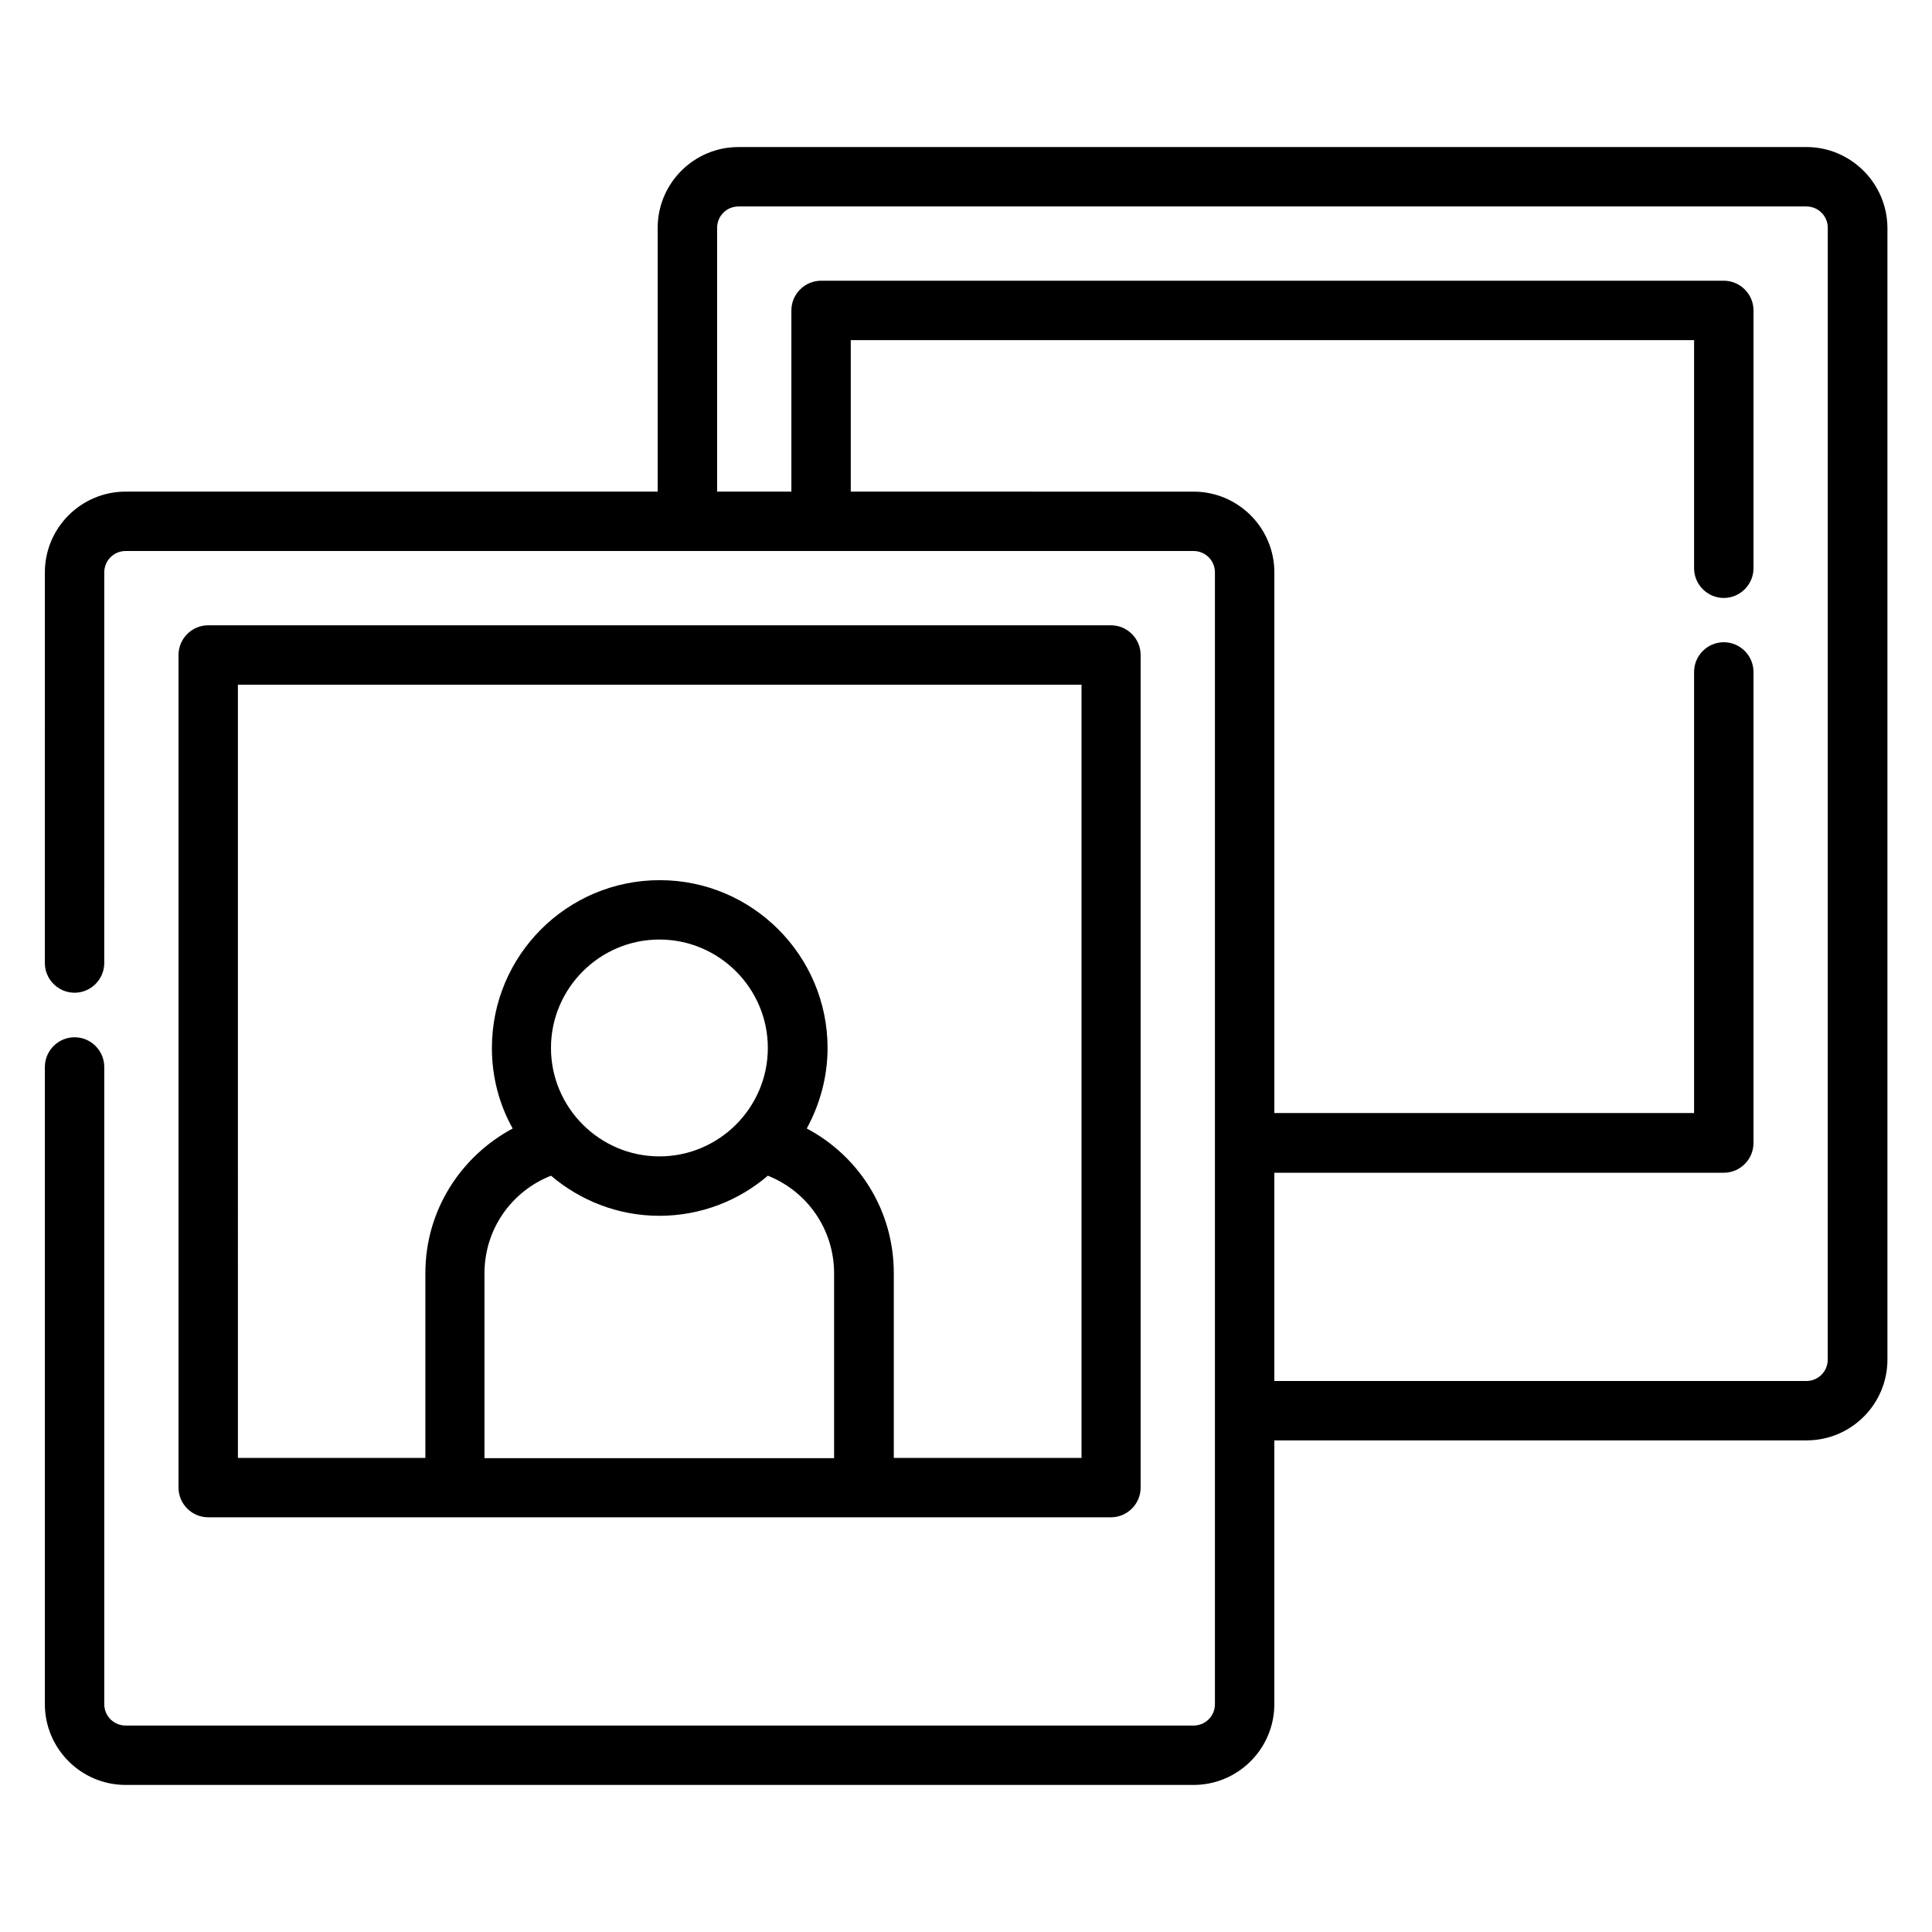
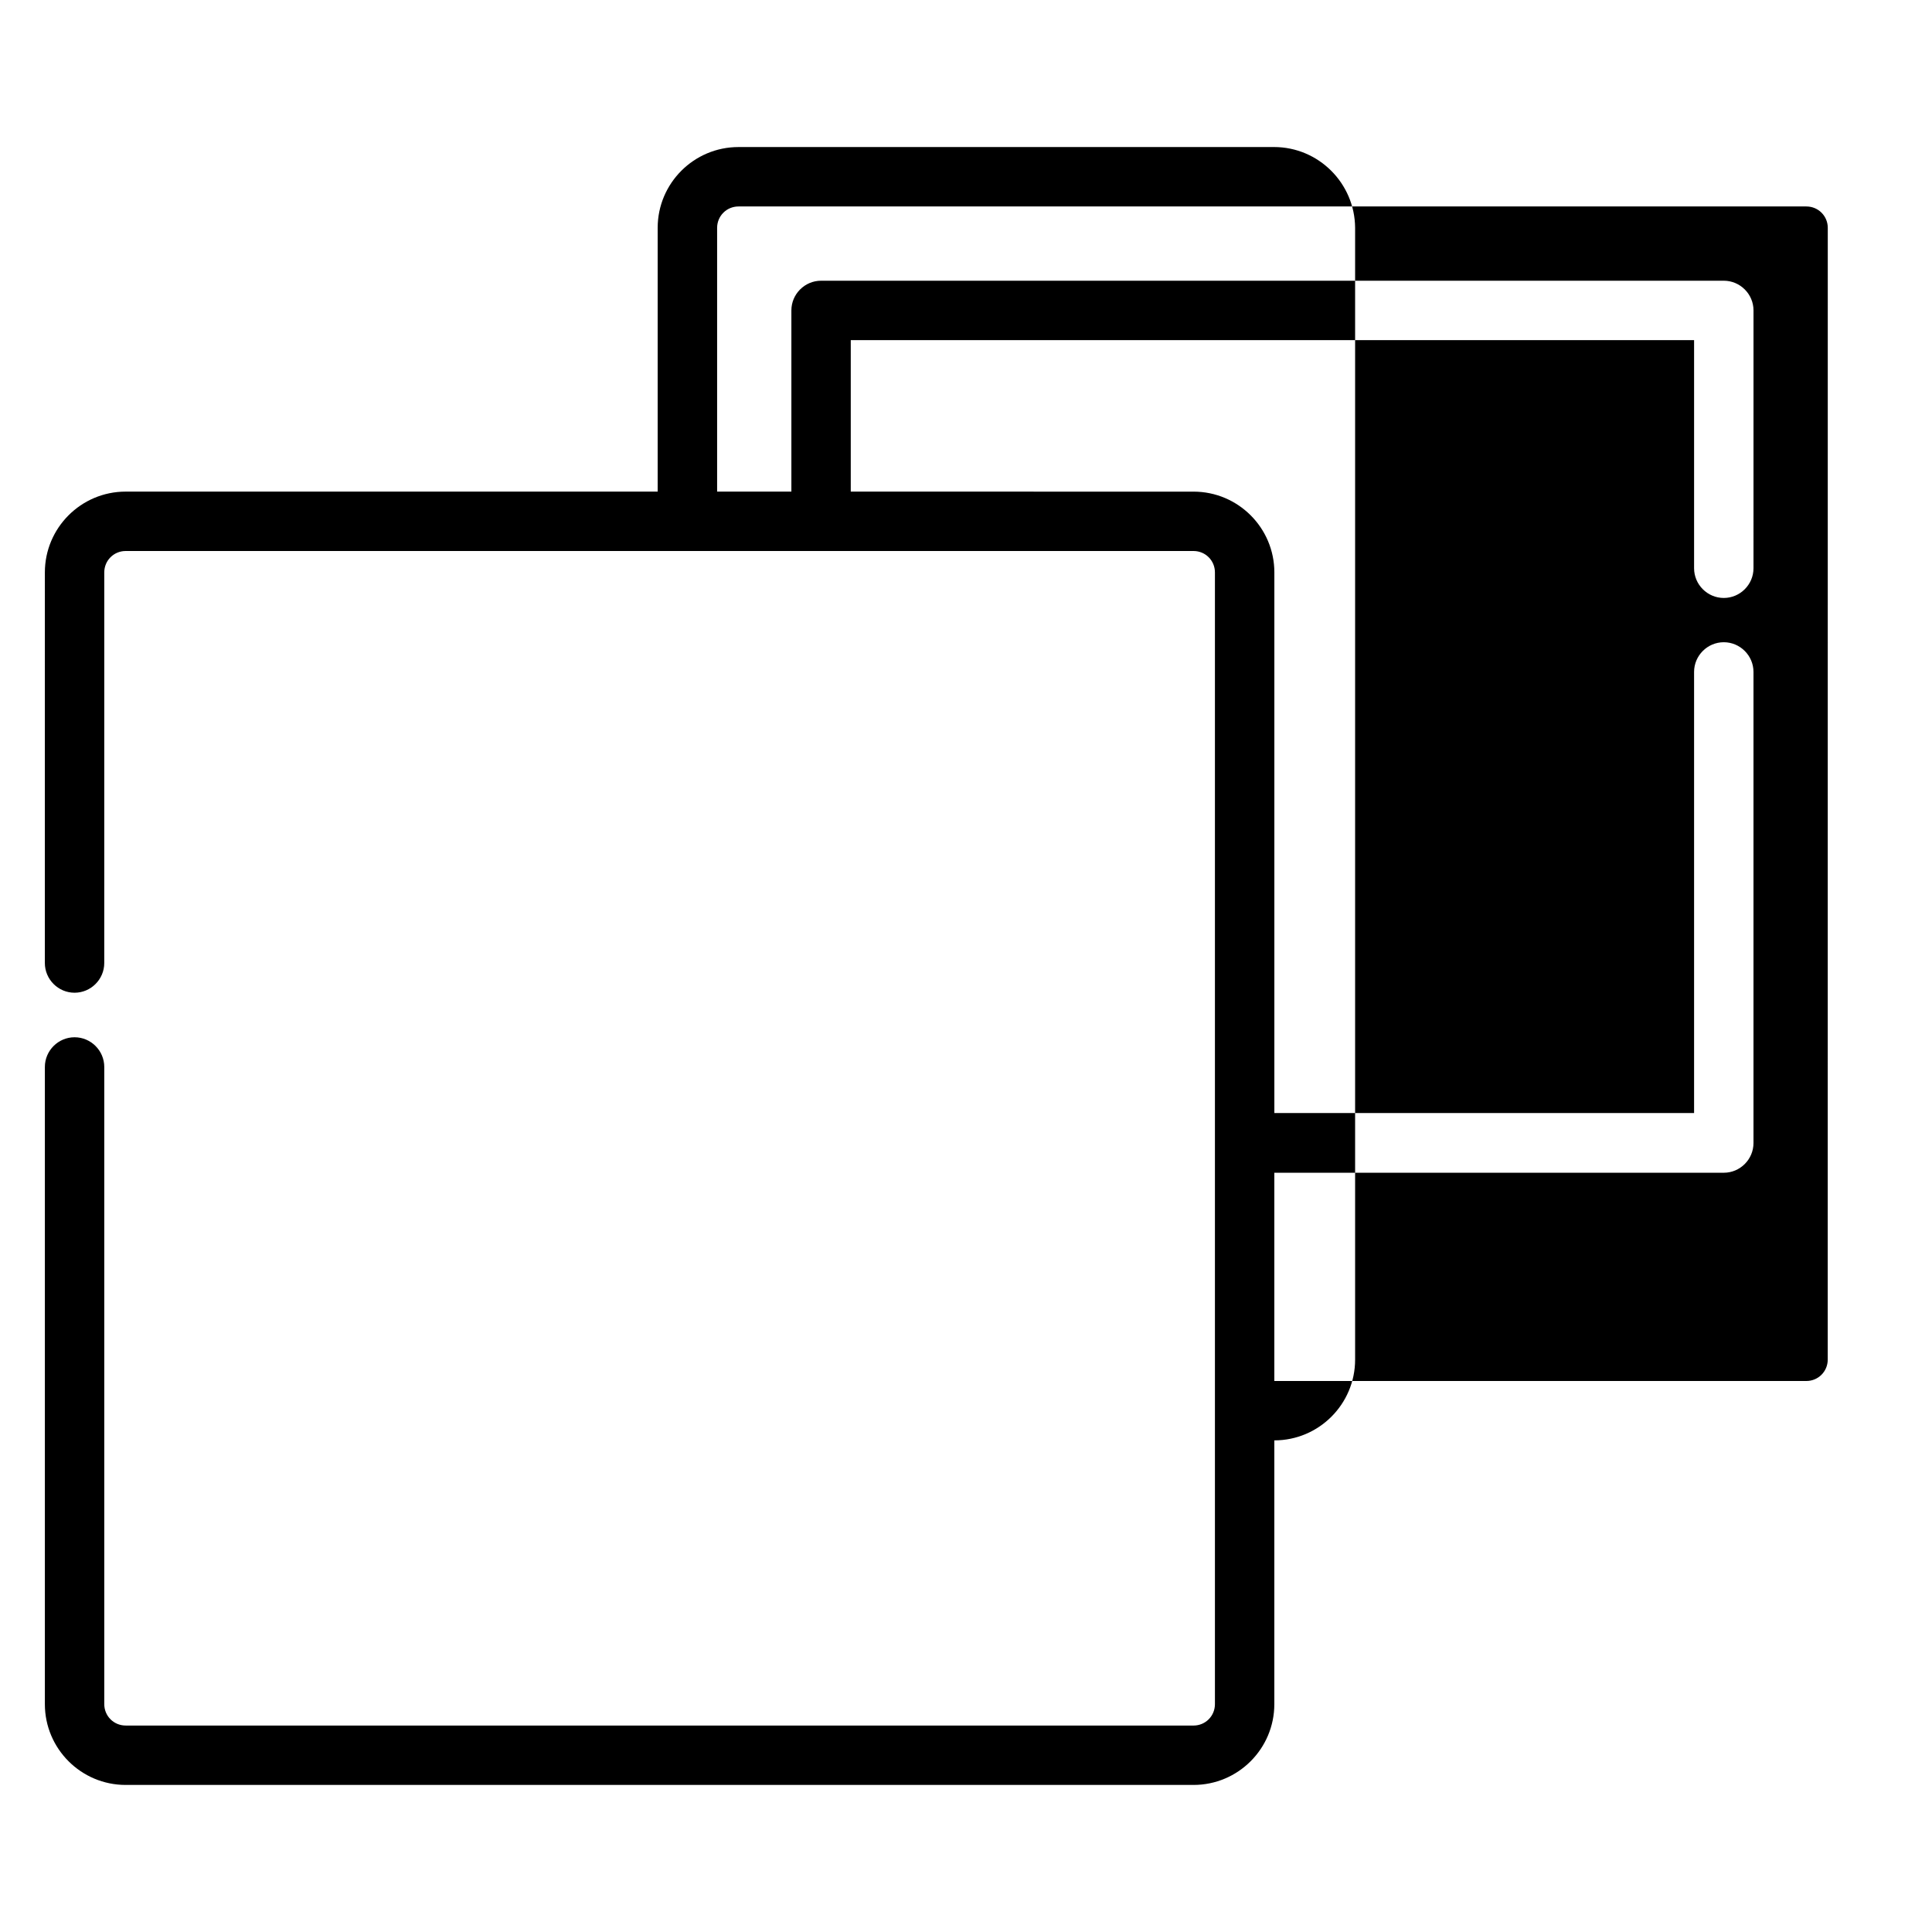
<svg xmlns="http://www.w3.org/2000/svg" fill="#000000" width="800px" height="800px" version="1.1" viewBox="144 144 512 512">
  <g>
-     <path d="m438.41 546.1c4.328 0 7.871-3.543 7.871-7.871v-220.65c0-4.328-3.543-7.871-7.871-7.871h-239.23c-4.328 0-7.871 3.543-7.871 7.871v220.65c0 4.328 3.543 7.871 7.871 7.871h239.23zm-119.66-95.645c-15.824 0-28.734-12.91-28.734-28.734 0-15.824 12.91-28.734 28.734-28.734 15.824 0 28.734 12.91 28.734 28.734 0 15.824-12.91 28.734-28.734 28.734zm-28.73 5.117c7.793 6.613 17.789 10.629 28.734 10.629 10.941 0 21.02-4.016 28.734-10.629 10.469 4.172 17.555 14.25 17.555 25.898v48.965h-92.656v-48.965c0-11.648 7.082-21.727 17.633-25.898zm-82.973-130.12h223.57v204.91h-49.75v-48.965c0-16.531-9.133-30.938-23.066-38.336 3.465-6.375 5.512-13.617 5.512-21.332 0-24.48-19.918-44.477-44.477-44.477-24.562 0-44.477 19.918-44.477 44.477 0 7.715 1.969 15.035 5.512 21.332-13.934 7.477-23.145 21.883-23.145 38.336v48.965h-49.676z" />
-     <path d="m622.7 182.97h-283c-11.809 0-21.41 9.605-21.41 21.41v69.902h-140.99c-11.809 0-21.41 9.605-21.41 21.41l-0.004 103.52c0 4.328 3.543 7.871 7.871 7.871 4.328 0 7.871-3.543 7.871-7.871l0.004-103.52c0-3.148 2.519-5.668 5.668-5.668h283c3.148 0 5.668 2.519 5.668 5.668v299.93c0 3.148-2.519 5.668-5.668 5.668l-283-0.004c-3.148 0-5.668-2.519-5.668-5.668v-168.86c0-4.328-3.543-7.871-7.871-7.871s-7.871 3.543-7.871 7.871v168.86c0 11.809 9.605 21.41 21.41 21.41h283c11.809 0 21.41-9.605 21.41-21.41v-69.902h141.07c11.809 0 21.41-9.605 21.41-21.41v-299.93c-0.078-11.809-9.68-21.41-21.488-21.41zm5.668 321.34c0 3.148-2.519 5.668-5.668 5.668l-140.99-0.004v-55.184h119.11c4.328 0 7.871-3.543 7.871-7.871v-124.85c0-4.328-3.543-7.871-7.871-7.871s-7.871 3.543-7.871 7.871v116.9h-111.23v-143.27c0-11.809-9.605-21.41-21.41-21.41l-90.848-0.004v-40.148h223.49v60.457c0 4.328 3.543 7.871 7.871 7.871s7.871-3.543 7.871-7.871l0.004-68.328c0-4.328-3.543-7.871-7.871-7.871h-239.23c-4.328 0-7.871 3.543-7.871 7.871v48.02h-19.68v-69.902c0-3.148 2.519-5.668 5.668-5.668h283c3.148 0 5.668 2.519 5.668 5.668z" />
+     <path d="m622.7 182.97h-283c-11.809 0-21.41 9.605-21.41 21.41v69.902h-140.99c-11.809 0-21.41 9.605-21.41 21.41l-0.004 103.52c0 4.328 3.543 7.871 7.871 7.871 4.328 0 7.871-3.543 7.871-7.871l0.004-103.52c0-3.148 2.519-5.668 5.668-5.668h283c3.148 0 5.668 2.519 5.668 5.668v299.93c0 3.148-2.519 5.668-5.668 5.668l-283-0.004c-3.148 0-5.668-2.519-5.668-5.668v-168.86c0-4.328-3.543-7.871-7.871-7.871s-7.871 3.543-7.871 7.871v168.86c0 11.809 9.605 21.41 21.41 21.41h283c11.809 0 21.41-9.605 21.41-21.41v-69.902c11.809 0 21.41-9.605 21.41-21.41v-299.93c-0.078-11.809-9.68-21.41-21.488-21.41zm5.668 321.34c0 3.148-2.519 5.668-5.668 5.668l-140.99-0.004v-55.184h119.11c4.328 0 7.871-3.543 7.871-7.871v-124.85c0-4.328-3.543-7.871-7.871-7.871s-7.871 3.543-7.871 7.871v116.9h-111.23v-143.27c0-11.809-9.605-21.41-21.41-21.41l-90.848-0.004v-40.148h223.49v60.457c0 4.328 3.543 7.871 7.871 7.871s7.871-3.543 7.871-7.871l0.004-68.328c0-4.328-3.543-7.871-7.871-7.871h-239.23c-4.328 0-7.871 3.543-7.871 7.871v48.02h-19.68v-69.902c0-3.148 2.519-5.668 5.668-5.668h283c3.148 0 5.668 2.519 5.668 5.668z" />
  </g>
</svg>